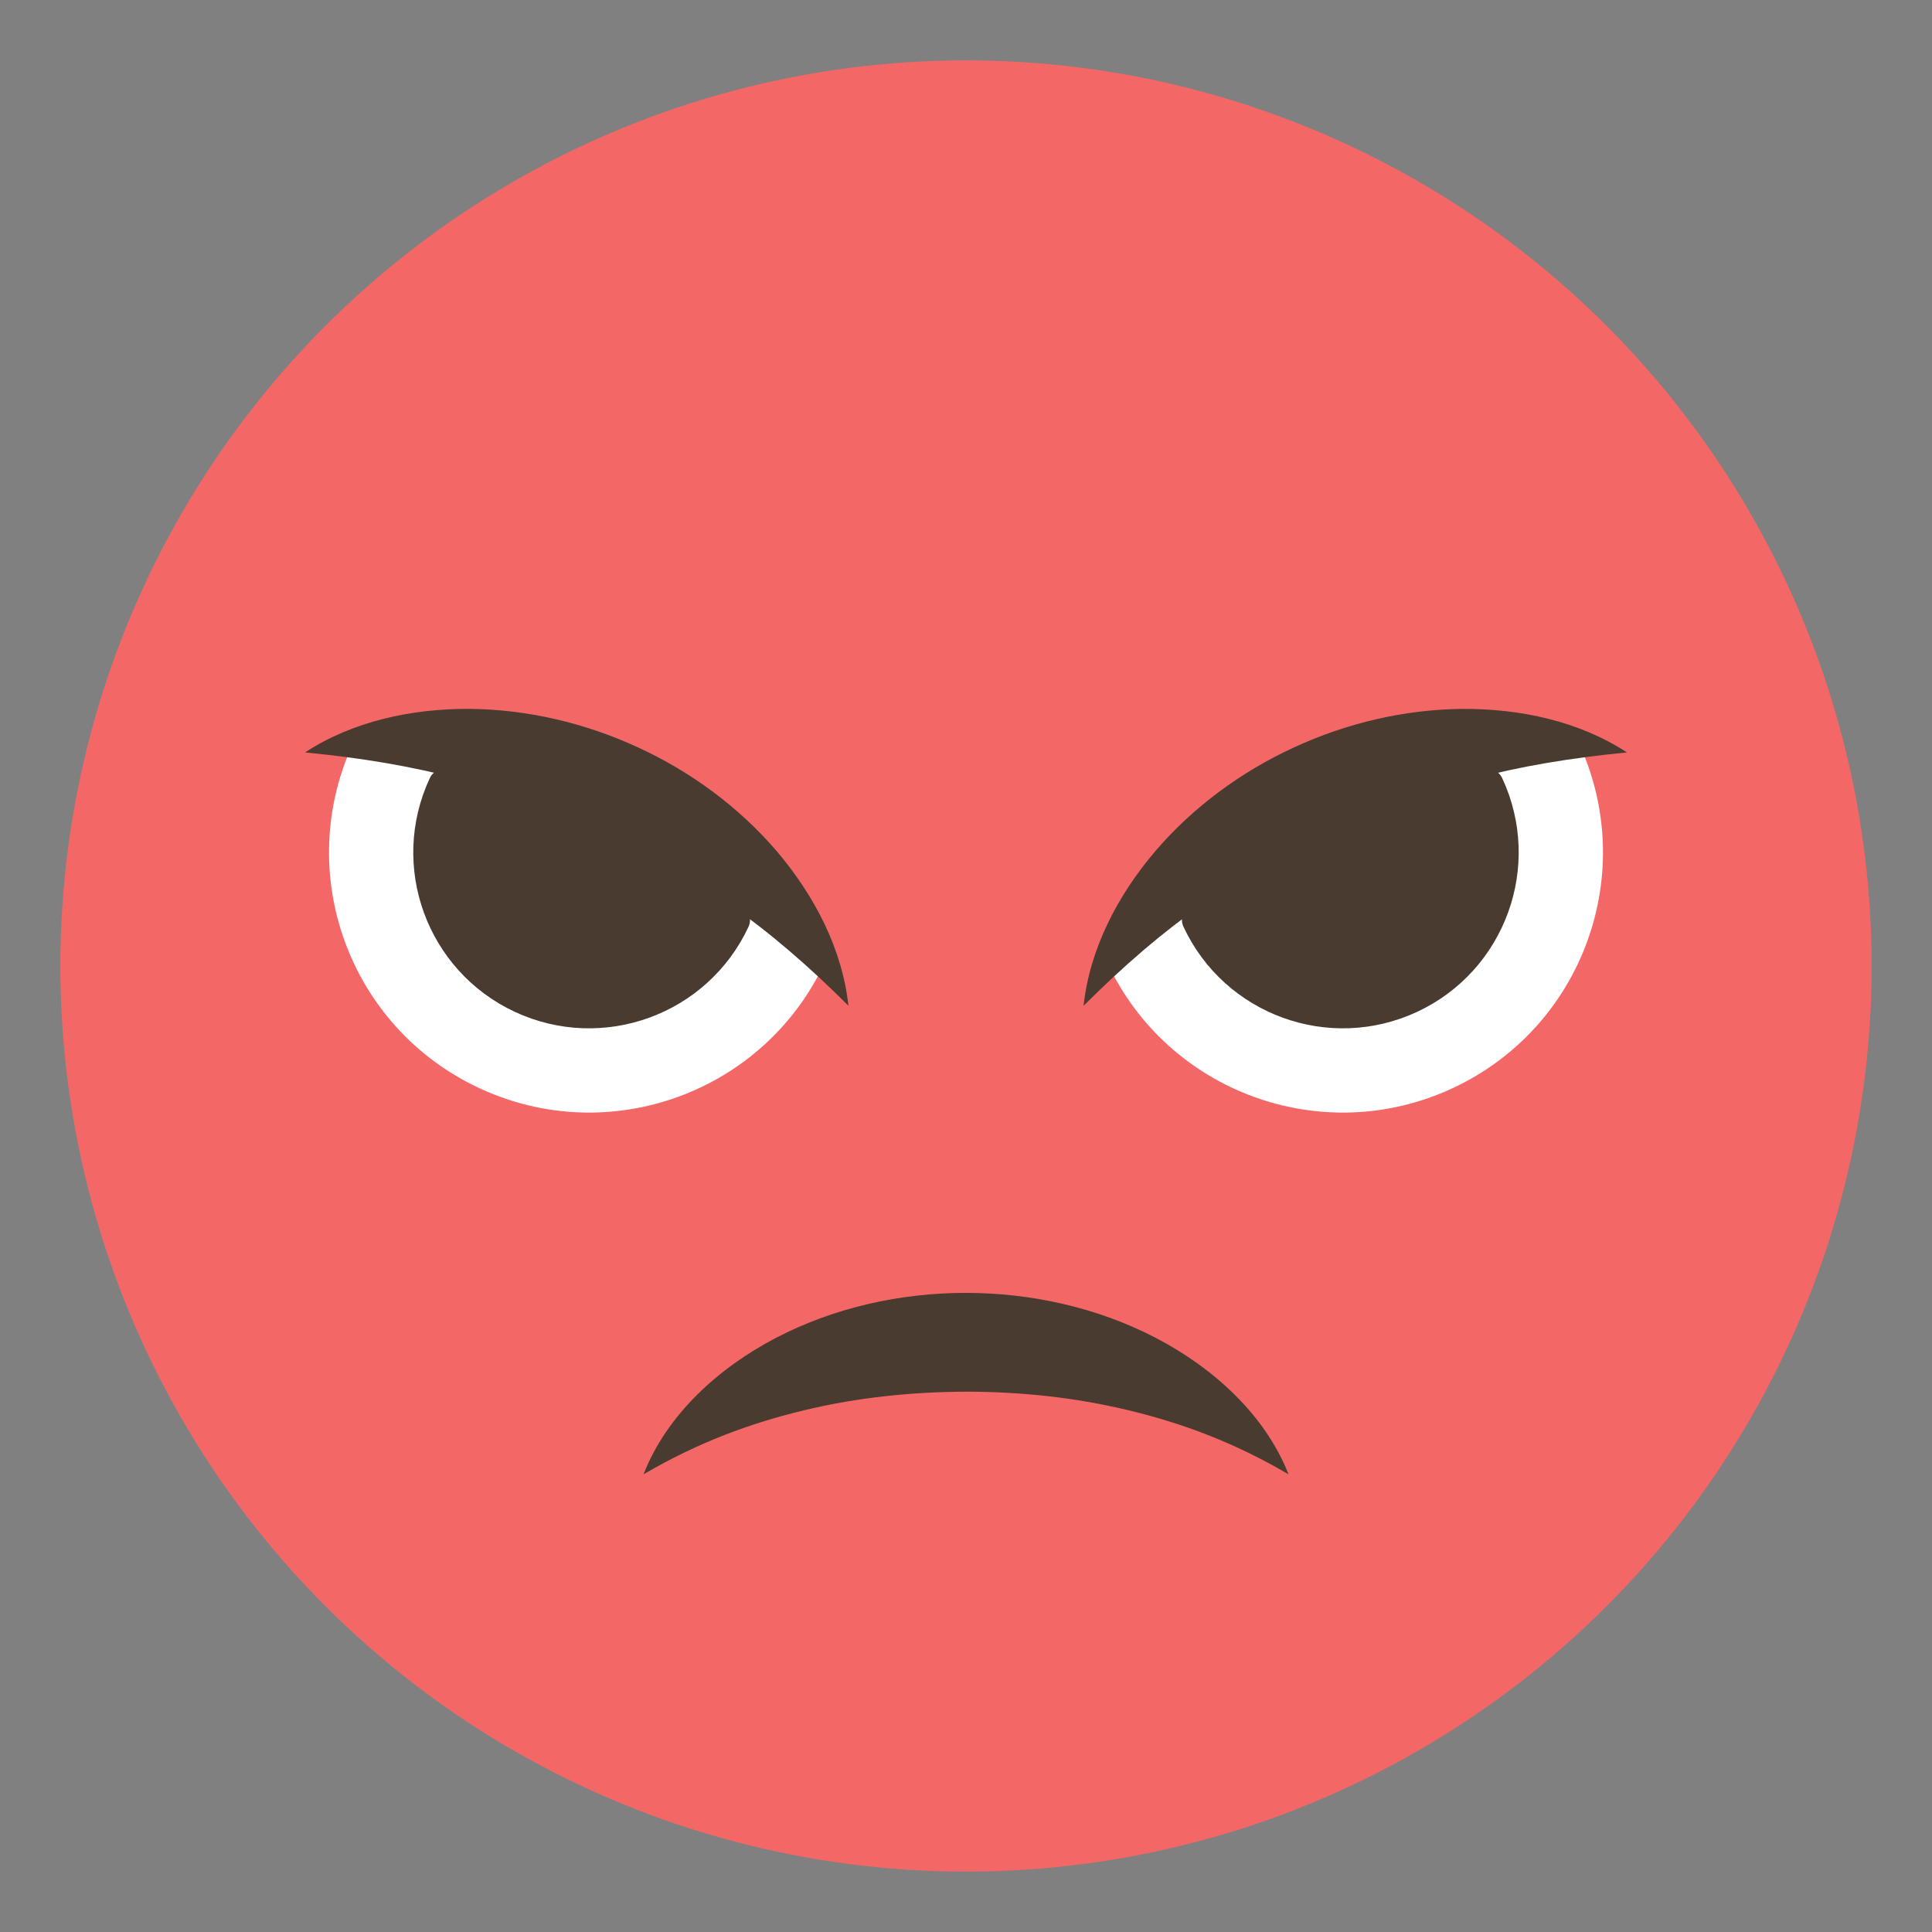
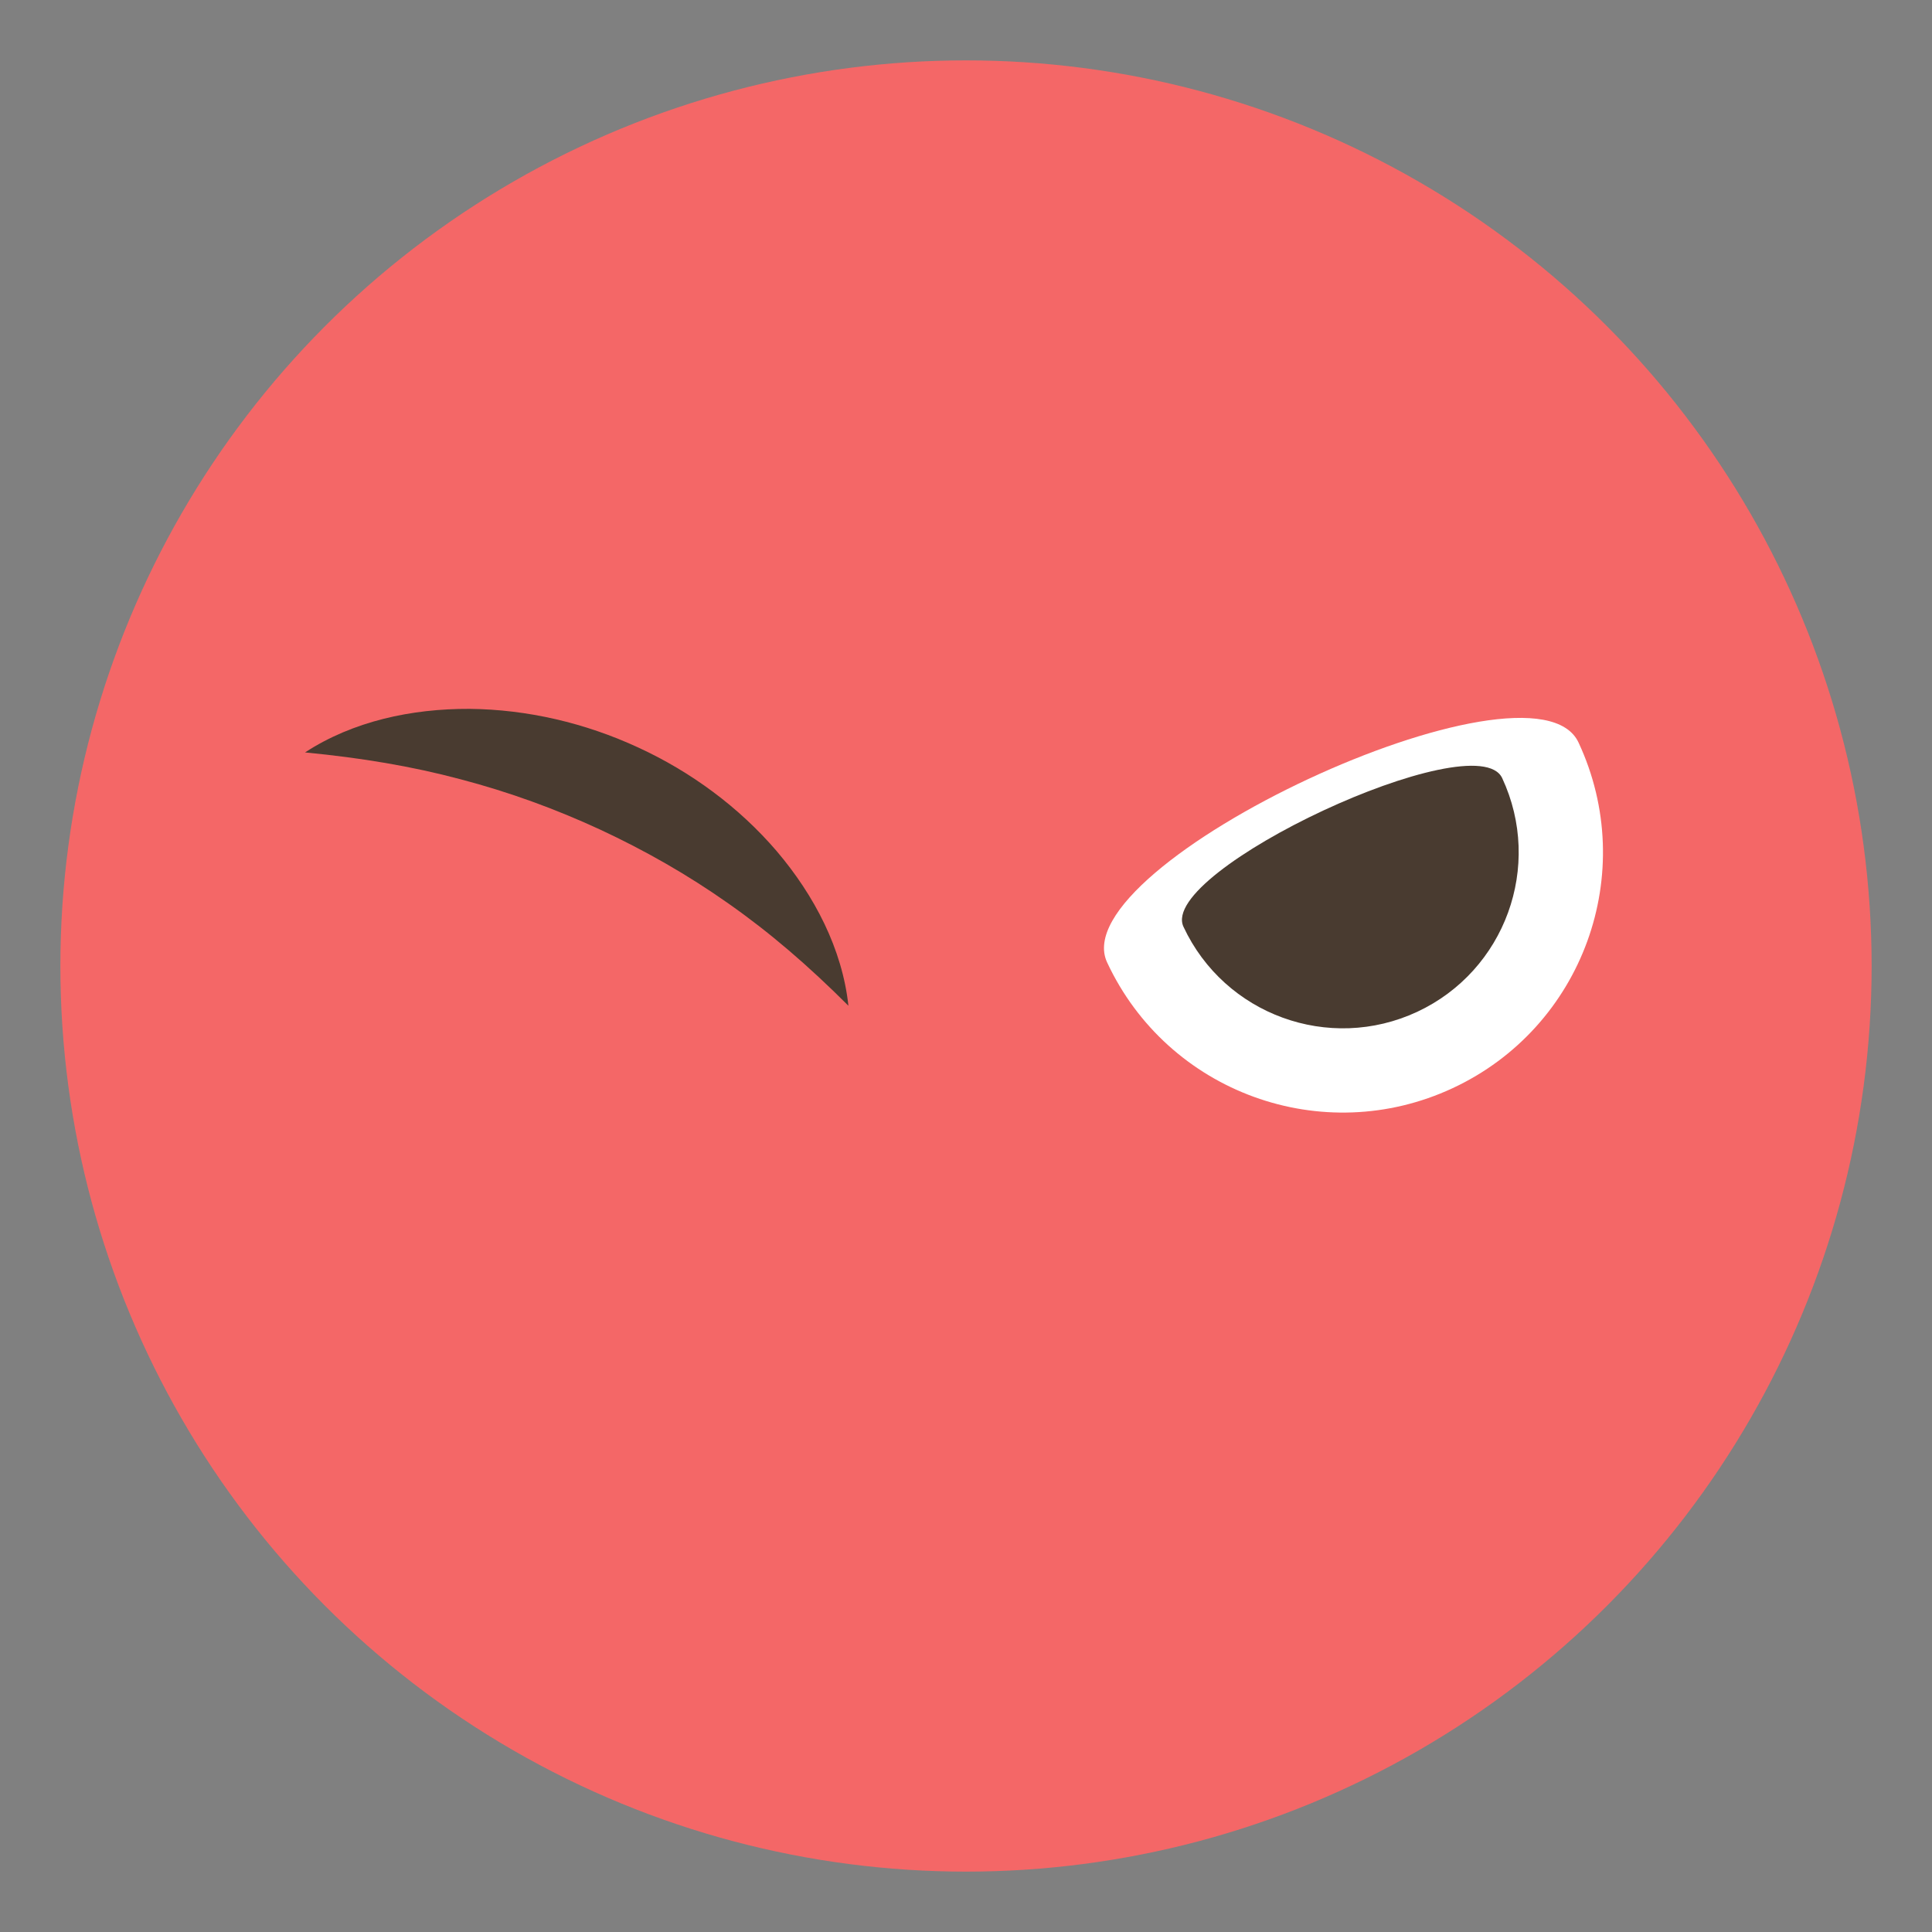
<svg xmlns="http://www.w3.org/2000/svg" version="1.1" id="Layer_1" x="0px" y="0px" width="64px" height="64px" viewBox="0 0 64 64" enable-background="new 0 0 64 64" xml:space="preserve">
  <rect x="0" y="0" width="64" height="64" fill="#808080" stroke="none" />
  <g>
    <circle fill="#F46767" cx="32" cy="32" r="30" />
    <g>
-       <path fill="#493B30" d="M42.684,48.839c-1.8-1.059-3.54-1.701-5.322-2.127c-1.774-0.426-3.565-0.609-5.361-0.611    c-1.798,0.008-3.587,0.189-5.36,0.615c-1.782,0.428-3.521,1.066-5.323,2.123c0.771-1.977,2.485-3.531,4.396-4.525    c1.932-1.004,4.119-1.486,6.287-1.486c2.167,0.004,4.354,0.486,6.284,1.49C40.194,45.312,41.909,46.864,42.684,48.839z" />
      <g>
        <g>
          <path fill="#FFFFFF" d="M52.291,24.597c2.012,4.313,0.146,9.439-4.168,11.449c-4.313,2.012-9.439,0.145-11.449-4.166      C35.16,28.632,50.777,21.349,52.291,24.597z" />
          <path fill="#493B30" d="M49.762,25.776c1.359,2.916,0.098,6.381-2.816,7.742c-2.916,1.359-6.381,0.098-7.742-2.818      C38.34,28.849,48.898,23.925,49.762,25.776z" />
          <g>
-             <path fill="#493B30" d="M53.895,24.925c-1.87,0.182-3.539,0.459-5.153,0.891c-1.609,0.422-3.145,0.982-4.622,1.668       c-1.484,0.689-2.89,1.488-4.25,2.447c-1.364,0.957-2.645,2.057-3.975,3.387c0.203-1.885,1.128-3.656,2.37-5.115       c1.248-1.461,2.851-2.641,4.595-3.441c1.75-0.811,3.67-1.262,5.591-1.279C50.362,23.474,52.309,23.89,53.895,24.925z" />
-           </g>
+             </g>
        </g>
        <g>
-           <path fill="#FFFFFF" d="M11.709,24.597c-2.012,4.313-0.146,9.439,4.168,11.449c4.311,2.012,9.438,0.145,11.447-4.166      C28.84,28.632,13.221,21.349,11.709,24.597z" />
-           <path fill="#493B30" d="M14.238,25.776c-1.361,2.916-0.1,6.381,2.814,7.742c2.918,1.359,6.383,0.098,7.744-2.818      C25.658,28.849,15.102,23.925,14.238,25.776z" />
          <g>
            <path fill="#493B30" d="M10.105,24.925c1.586-1.035,3.531-1.451,5.444-1.443c1.921,0.018,3.841,0.469,5.591,1.279       c1.744,0.801,3.346,1.98,4.595,3.441c1.241,1.461,2.167,3.23,2.37,5.115c-1.33-1.33-2.61-2.43-3.975-3.387       c-1.36-0.959-2.767-1.758-4.25-2.449c-1.478-0.684-3.013-1.244-4.622-1.666C13.645,25.384,11.976,25.106,10.105,24.925z" />
          </g>
        </g>
      </g>
    </g>
  </g>
</svg>